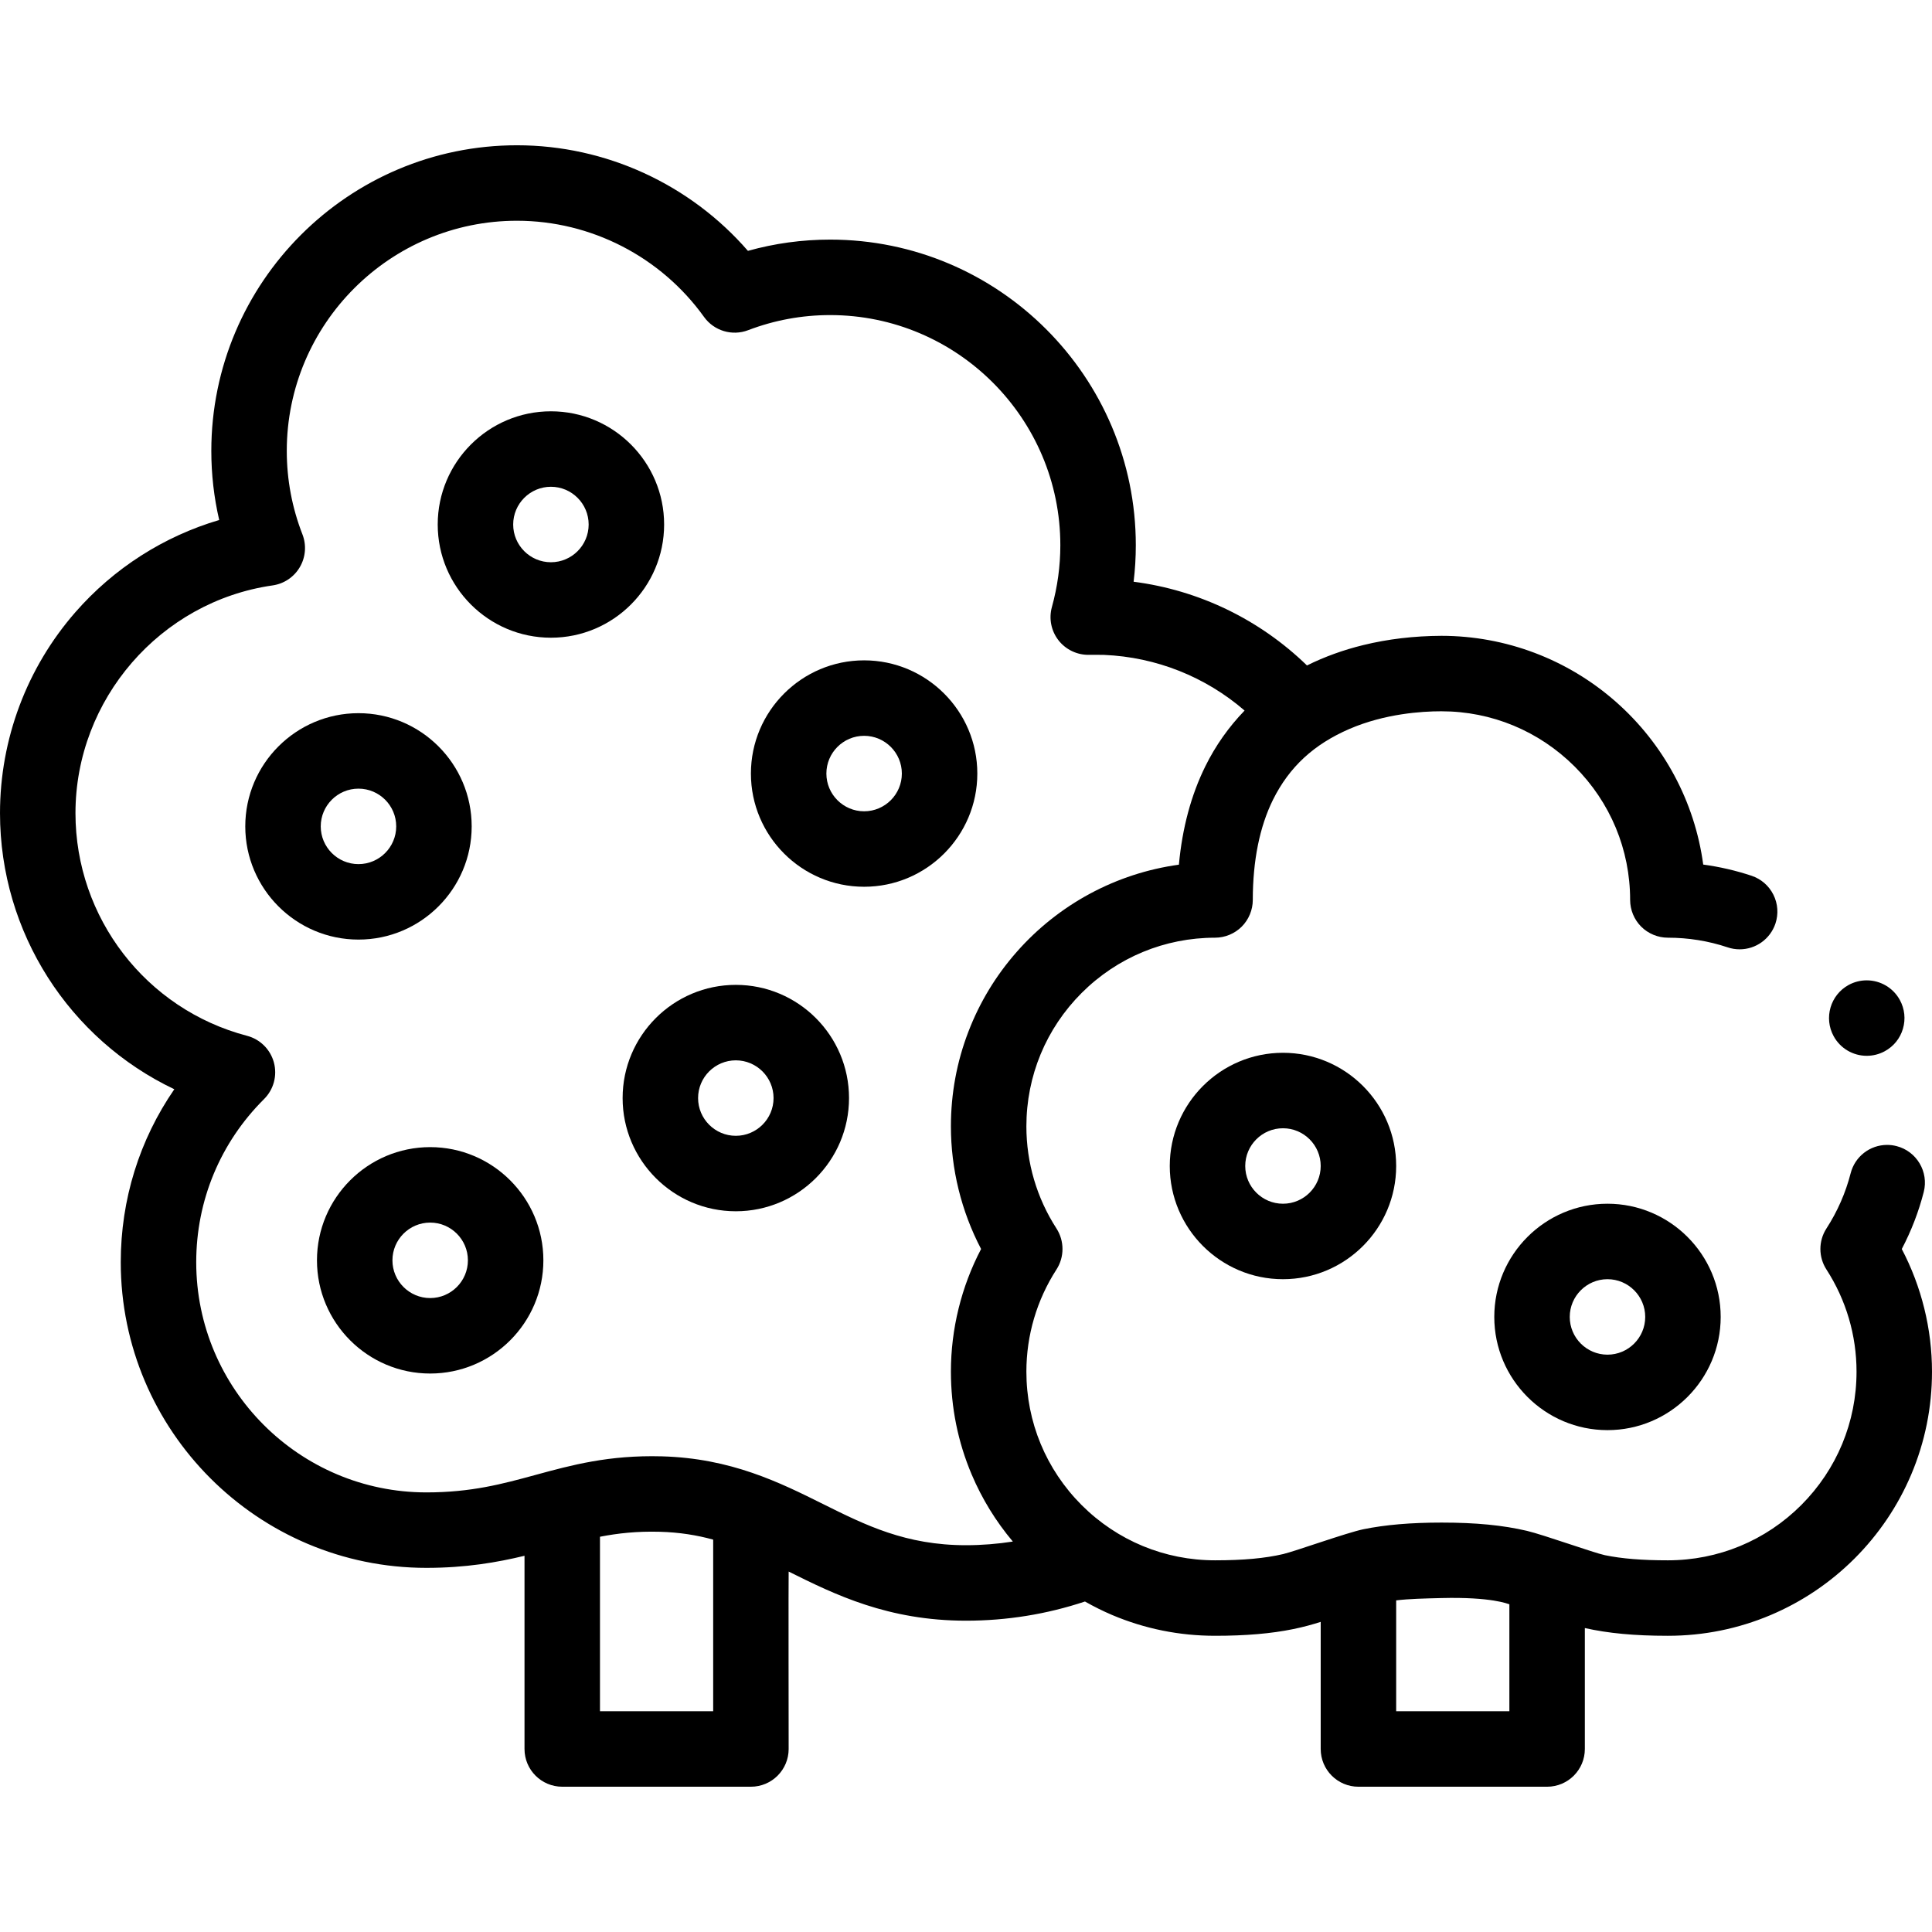
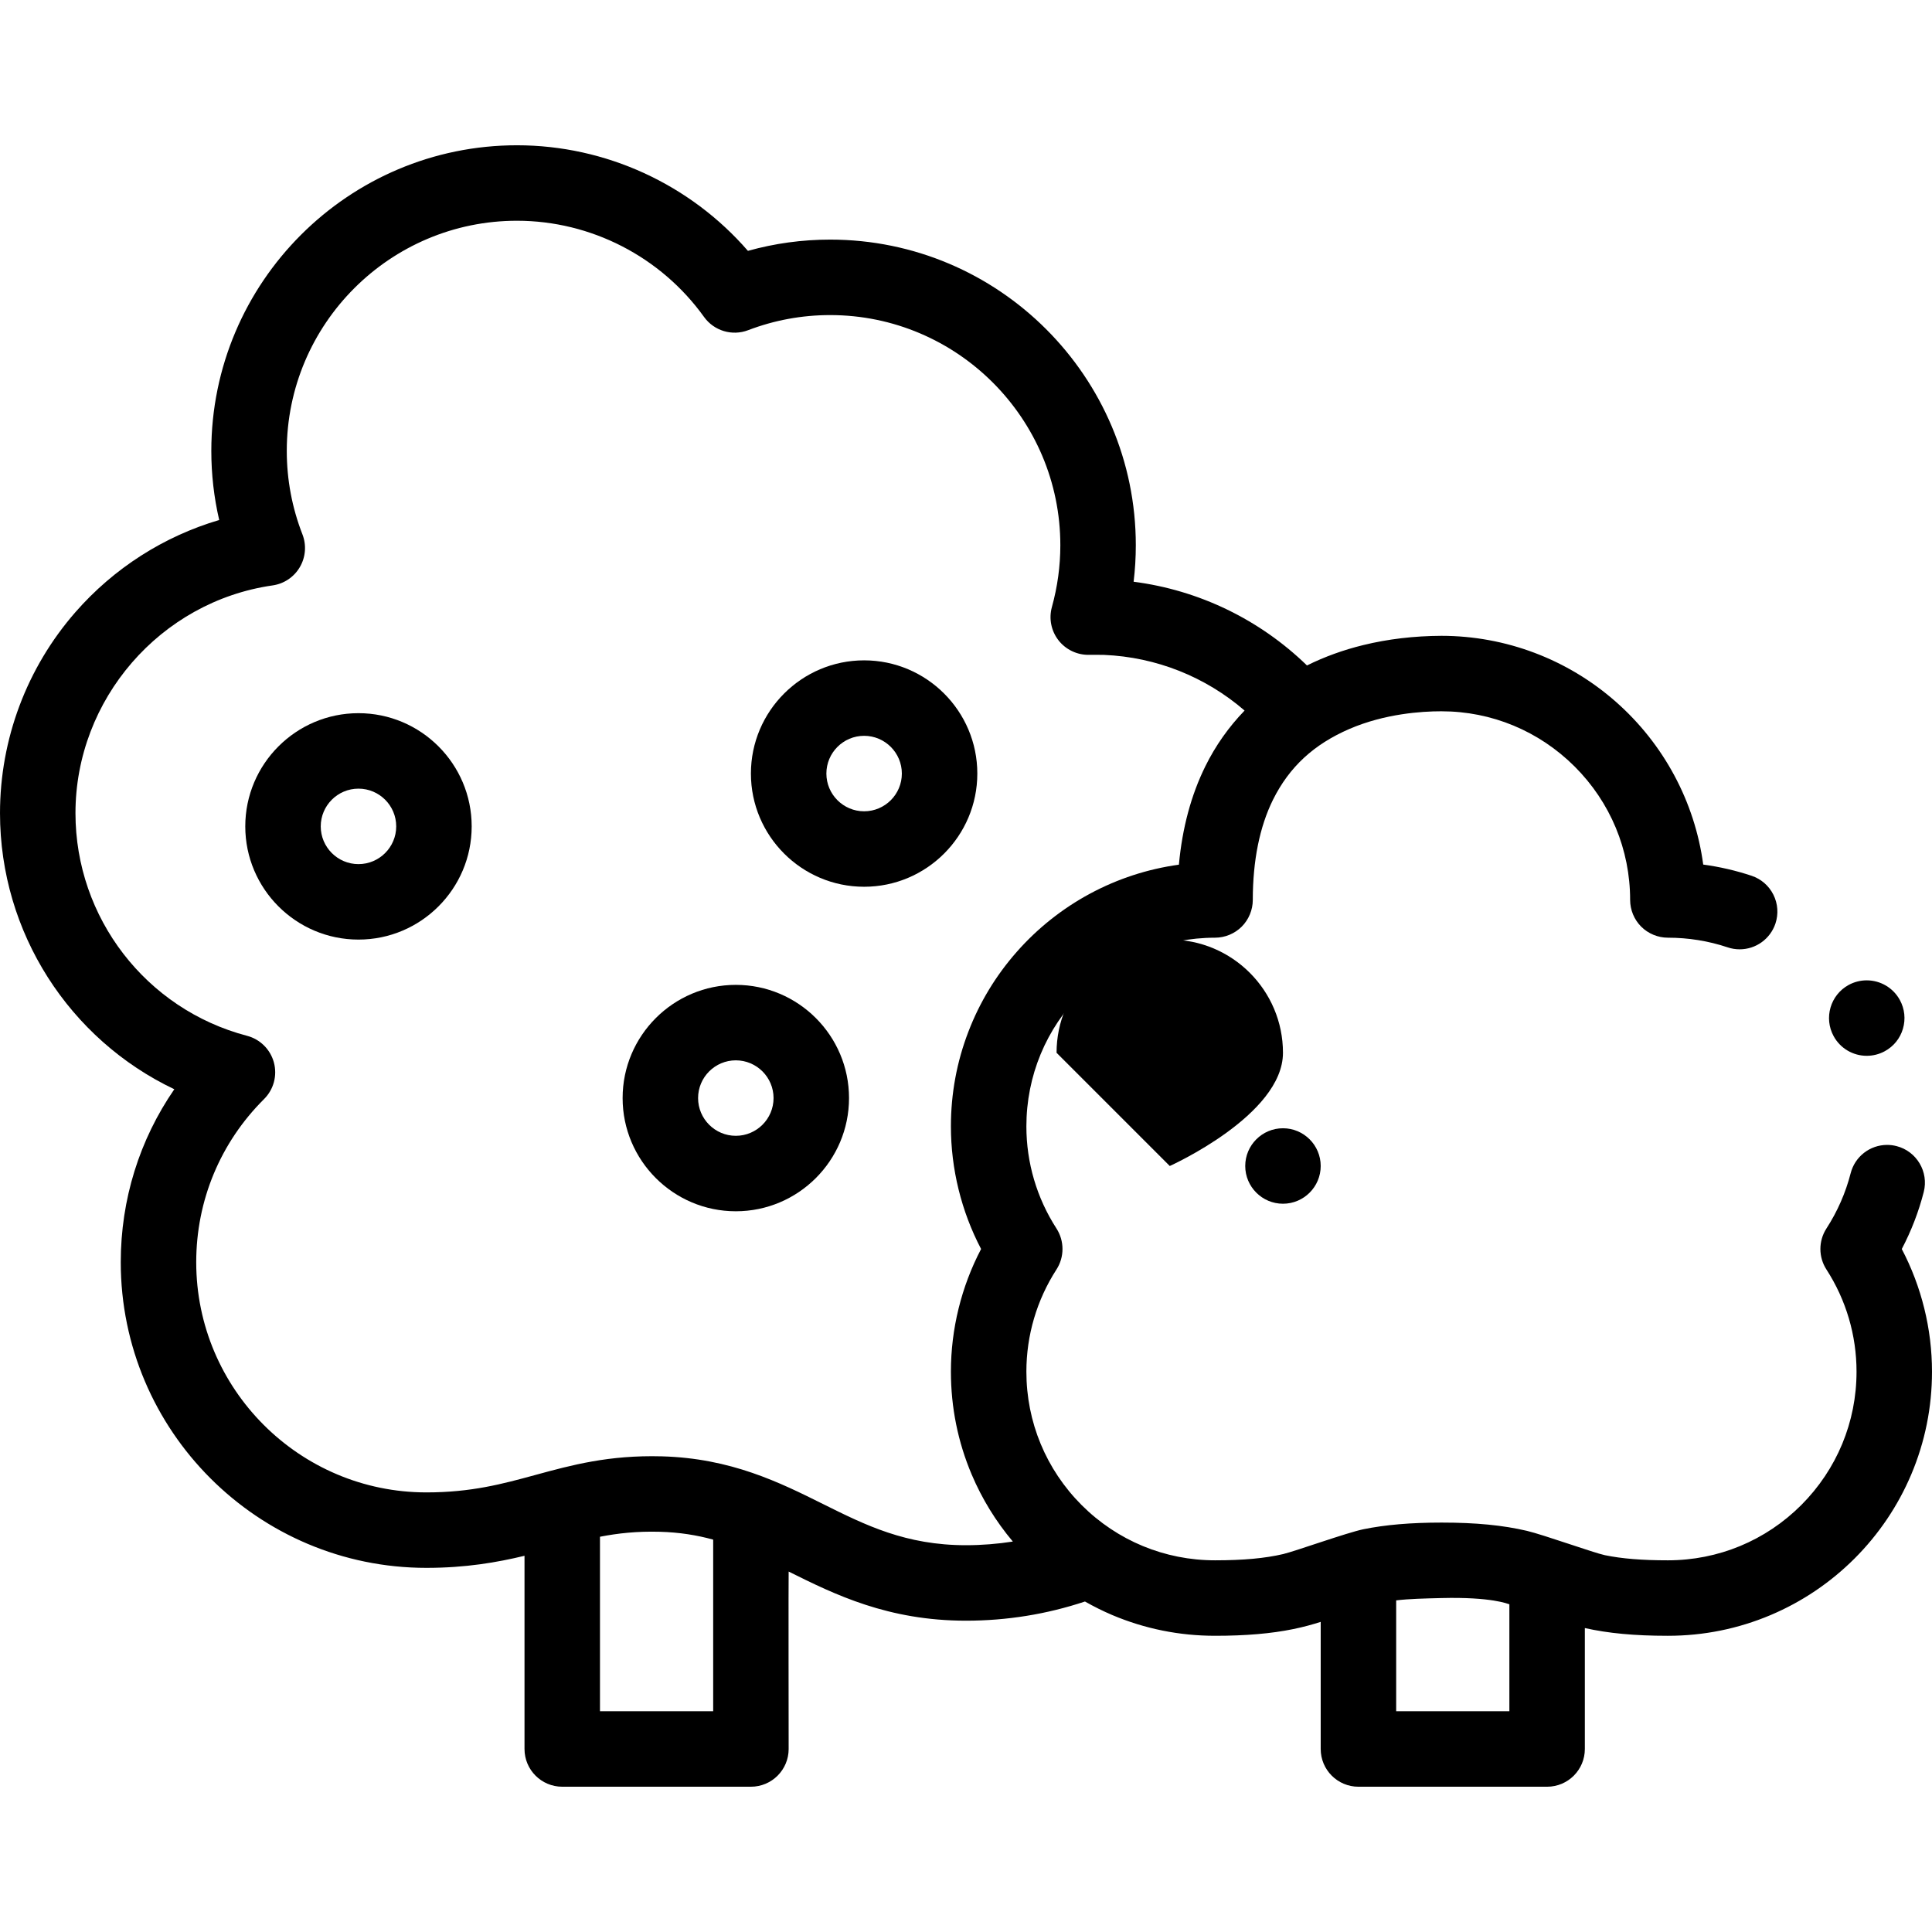
<svg xmlns="http://www.w3.org/2000/svg" id="Capa_1" height="512" viewBox="0 0 512 512" width="512">
  <g>
    <path d="m503.99 331c2.52-4.79 4.479-9.87 5.819-15.1 1.37-5.34-1.859-10.8-7.2-12.17-.819-.21-1.659-.32-2.489-.32-4.57 0-8.551 3.09-9.681 7.52-1.33 5.18-3.489 10.11-6.42 14.64-2.13 3.3-2.13 7.56 0 10.85 5.221 8.09 7.98 17.45 7.98 27.08 0 13.34-5.21 25.9-14.65 35.36-9.45 9.44-22.01 14.64-35.35 14.64-6.84 0-12.15-.43-16.69-1.36-2.85-.59-16.22-5.4-20.66-6.45-6.35-1.49-13.52-2.19-22.569-2.19h-.08c-8.12 0-14.891.58-20.7 1.77-4.27.87-18.13 5.84-21.23 6.57-4.819 1.13-10.569 1.66-18.069 1.66-13.34 0-25.9-5.2-35.36-14.64-9.441-9.46-14.641-22.02-14.641-35.36 0-9.63 2.76-18.99 7.979-27.08 2.12-3.29 2.12-7.55 0-10.85-5.22-8.08-7.979-17.44-7.979-27.07 0-13.34 5.2-25.9 14.64-35.35 9.46-9.44 22.021-14.64 35.36-14.65 2.63 0 5.21-1.07 7.069-2.93 1.86-1.86 2.931-4.44 2.931-7.07.01-10.44 1.81-19.38 5.359-26.57 4.33-8.68 10.771-14.65 20.261-18.76 9.439-4.06 19.239-4.67 24.239-4.67h.141c13.3 0 25.84 5.21 35.31 14.65 9.471 9.47 14.69 22.03 14.69 35.35 0 2.63 1.069 5.21 2.93 7.07s4.44 2.93 7.07 2.93c5.43 0 10.77.86 15.85 2.56 1.03.35 2.101.52 3.17.52 4.311 0 8.12-2.75 9.49-6.83.84-2.54.65-5.25-.54-7.64-1.2-2.39-3.25-4.17-5.78-5.02-4.149-1.38-8.46-2.38-12.819-2.97-2.24-16.64-10.46-31.96-23.141-43.13-12.79-11.27-29.199-17.48-46.229-17.49-7.22.03-14.19.85-20.71 2.45-5.303 1.295-10.295 3.106-14.93 5.404-12.553-12.191-28.631-19.956-45.941-22.187.387-3.209.581-6.438.581-9.667 0-44.664-36.337-81-81-81-7.413 0-14.716 1.001-21.794 2.982-15.308-17.642-37.681-27.982-61.207-27.982-44.663 0-81 36.336-81 81 0 6.204.701 12.328 2.09 18.308-14.657 4.32-27.906 12.758-38.1 24.419-12.89 14.746-19.99 33.666-19.99 53.273 0 31.674 18.396 59.951 46.194 73.162-9.229 13.383-14.194 29.224-14.194 45.838 0 44.664 36.337 81 81 81 10.467 0 18.762-1.456 26-3.2v51.2c0 5.523 4.478 10 10 10h50c5.522 0 10-4.477 10-10 0 0-.063-47.05 0-47.019 12.255 6.102 26.331 13.019 47 13.019 10.823 0 21.403-1.714 31.528-5.082 2.332 1.321 4.735 2.527 7.222 3.582 8.63 3.65 17.8 5.5 27.25 5.5h.05c8.09 0 14.84-.58 20.65-1.77 2.825-.572 5.292-1.273 7.3-1.917v33.687c0 5.523 4.478 10 10 10h50c5.522 0 10-4.477 10-10v-32.05c6.192 1.389 13.174 2.05 21.92 2.05h.08c9.45 0 18.62-1.85 27.25-5.5 8.33-3.53 15.819-8.58 22.25-15 6.42-6.43 11.47-13.92 15-22.25 3.649-8.63 5.5-17.8 5.5-27.25 0-11.29-2.771-22.53-8.01-32.5zm-314.99 122.5h-30v-46.246c4.765-.927 9.789-1.479 15.822-1.318 5.255.141 9.874.899 14.178 2.082zm29.103-54.921c-11.431-5.692-24.388-12.145-42.748-12.635-14.016-.369-23.893 2.322-33.44 4.926-8.731 2.381-16.979 4.631-28.914 4.631-33.636 0-61-27.364-61-61 0-16.351 6.386-31.707 17.981-43.24 2.543-2.53 3.537-6.228 2.604-9.691-.934-3.463-3.649-6.162-7.119-7.072-26.771-7.023-45.467-31.283-45.467-58.998 0-30.142 22.462-56.091 52.249-60.361 3.021-.433 5.678-2.221 7.216-4.855 1.539-2.635 1.791-5.828.685-8.671-2.754-7.072-4.15-14.512-4.15-22.113 0-33.636 27.364-61 61-61 19.59 0 38.123 9.529 49.575 25.49 2.647 3.689 7.451 5.134 11.691 3.512 6.959-2.655 14.271-4.002 21.734-4.002 33.636 0 61 27.364 61 61 0 5.508-.752 11.015-2.236 16.369-.844 3.043-.2 6.306 1.736 8.801 1.937 2.496 4.976 3.934 8.094 3.868.257-.005 3.118-.02 3.969.015 13.832.576 26.913 5.805 37.266 14.754-4.187 4.327-7.713 9.31-10.399 14.762-3.76 7.6-6.12 16.37-7.01 26.08-16.61 2.28-31.87 10.49-43 23.14-5.5 6.25-9.8 13.34-12.771 21.08-3.09 8.01-4.649 16.47-4.649 25.13 0 11.29 2.77 22.53 8 32.5-5.23 9.97-8 21.21-8 32.5 0 9.45 1.85 18.62 5.5 27.25 2.742 6.47 6.406 12.425 10.913 17.779-4.079.634-8.22.971-12.413.971-15.965.001-26.618-5.304-37.897-10.92zm151.897 54.921v-29.385c3.468-.414 7.401-.5 12-.615 13.333-.333 17.576 1.551 18 1.65v28.35z" />
    <path d="m494.71 279.8c1.66 0 3.32-.42 4.78-1.22 2.35-1.28 4.06-3.39 4.81-5.96.75-2.56.46-5.26-.82-7.61-1.75-3.21-5.12-5.21-8.79-5.21-1.659 0-3.31.42-4.779 1.22-4.841 2.65-6.62 8.73-3.98 13.57 1.749 3.22 5.119 5.21 8.779 5.21z" />
-     <path d="m176 139c0-16.542-13.458-30-30-30s-30 13.458-30 30 13.458 30 30 30 30-13.458 30-30zm-30 10c-5.514 0-10-4.486-10-10s4.486-10 10-10 10 4.486 10 10-4.486 10-10 10z" />
    <path d="m229 175c-16.542 0-30 13.458-30 30s13.458 30 30 30 30-13.458 30-30-13.458-30-30-30zm0 40c-5.514 0-10-4.486-10-10s4.486-10 10-10 10 4.486 10 10-4.486 10-10 10z" />
    <path d="m195 261c-16.542 0-30 13.458-30 30s13.458 30 30 30 30-13.458 30-30-13.458-30-30-30zm0 40c-5.514 0-10-4.486-10-10s4.486-10 10-10 10 4.486 10 10-4.486 10-10 10z" />
-     <path d="m114 304c-16.542 0-30 13.458-30 30s13.458 30 30 30 30-13.458 30-30-13.458-30-30-30zm0 40c-5.514 0-10-4.486-10-10s4.486-10 10-10 10 4.486 10 10-4.486 10-10 10z" />
-     <path d="m310 309c0 16.542 13.458 30 30 30s30-13.458 30-30-13.458-30-30-30-30 13.458-30 30zm40 0c0 5.514-4.486 10-10 10s-10-4.486-10-10 4.486-10 10-10 10 4.486 10 10z" />
-     <path d="m396 349c0 16.542 13.458 30 30 30s30-13.458 30-30-13.458-30-30-30-30 13.458-30 30zm40 0c0 5.514-4.486 10-10 10s-10-4.486-10-10 4.486-10 10-10 10 4.486 10 10z" />
+     <path d="m310 309s30-13.458 30-30-13.458-30-30-30-30 13.458-30 30zm40 0c0 5.514-4.486 10-10 10s-10-4.486-10-10 4.486-10 10-10 10 4.486 10 10z" />
    <path d="m125 219c0-16.542-13.458-30-30-30s-30 13.458-30 30 13.458 30 30 30 30-13.458 30-30zm-40 0c0-5.514 4.486-10 10-10s10 4.486 10 10-4.486 10-10 10-10-4.486-10-10z" />
  </g>
</svg>